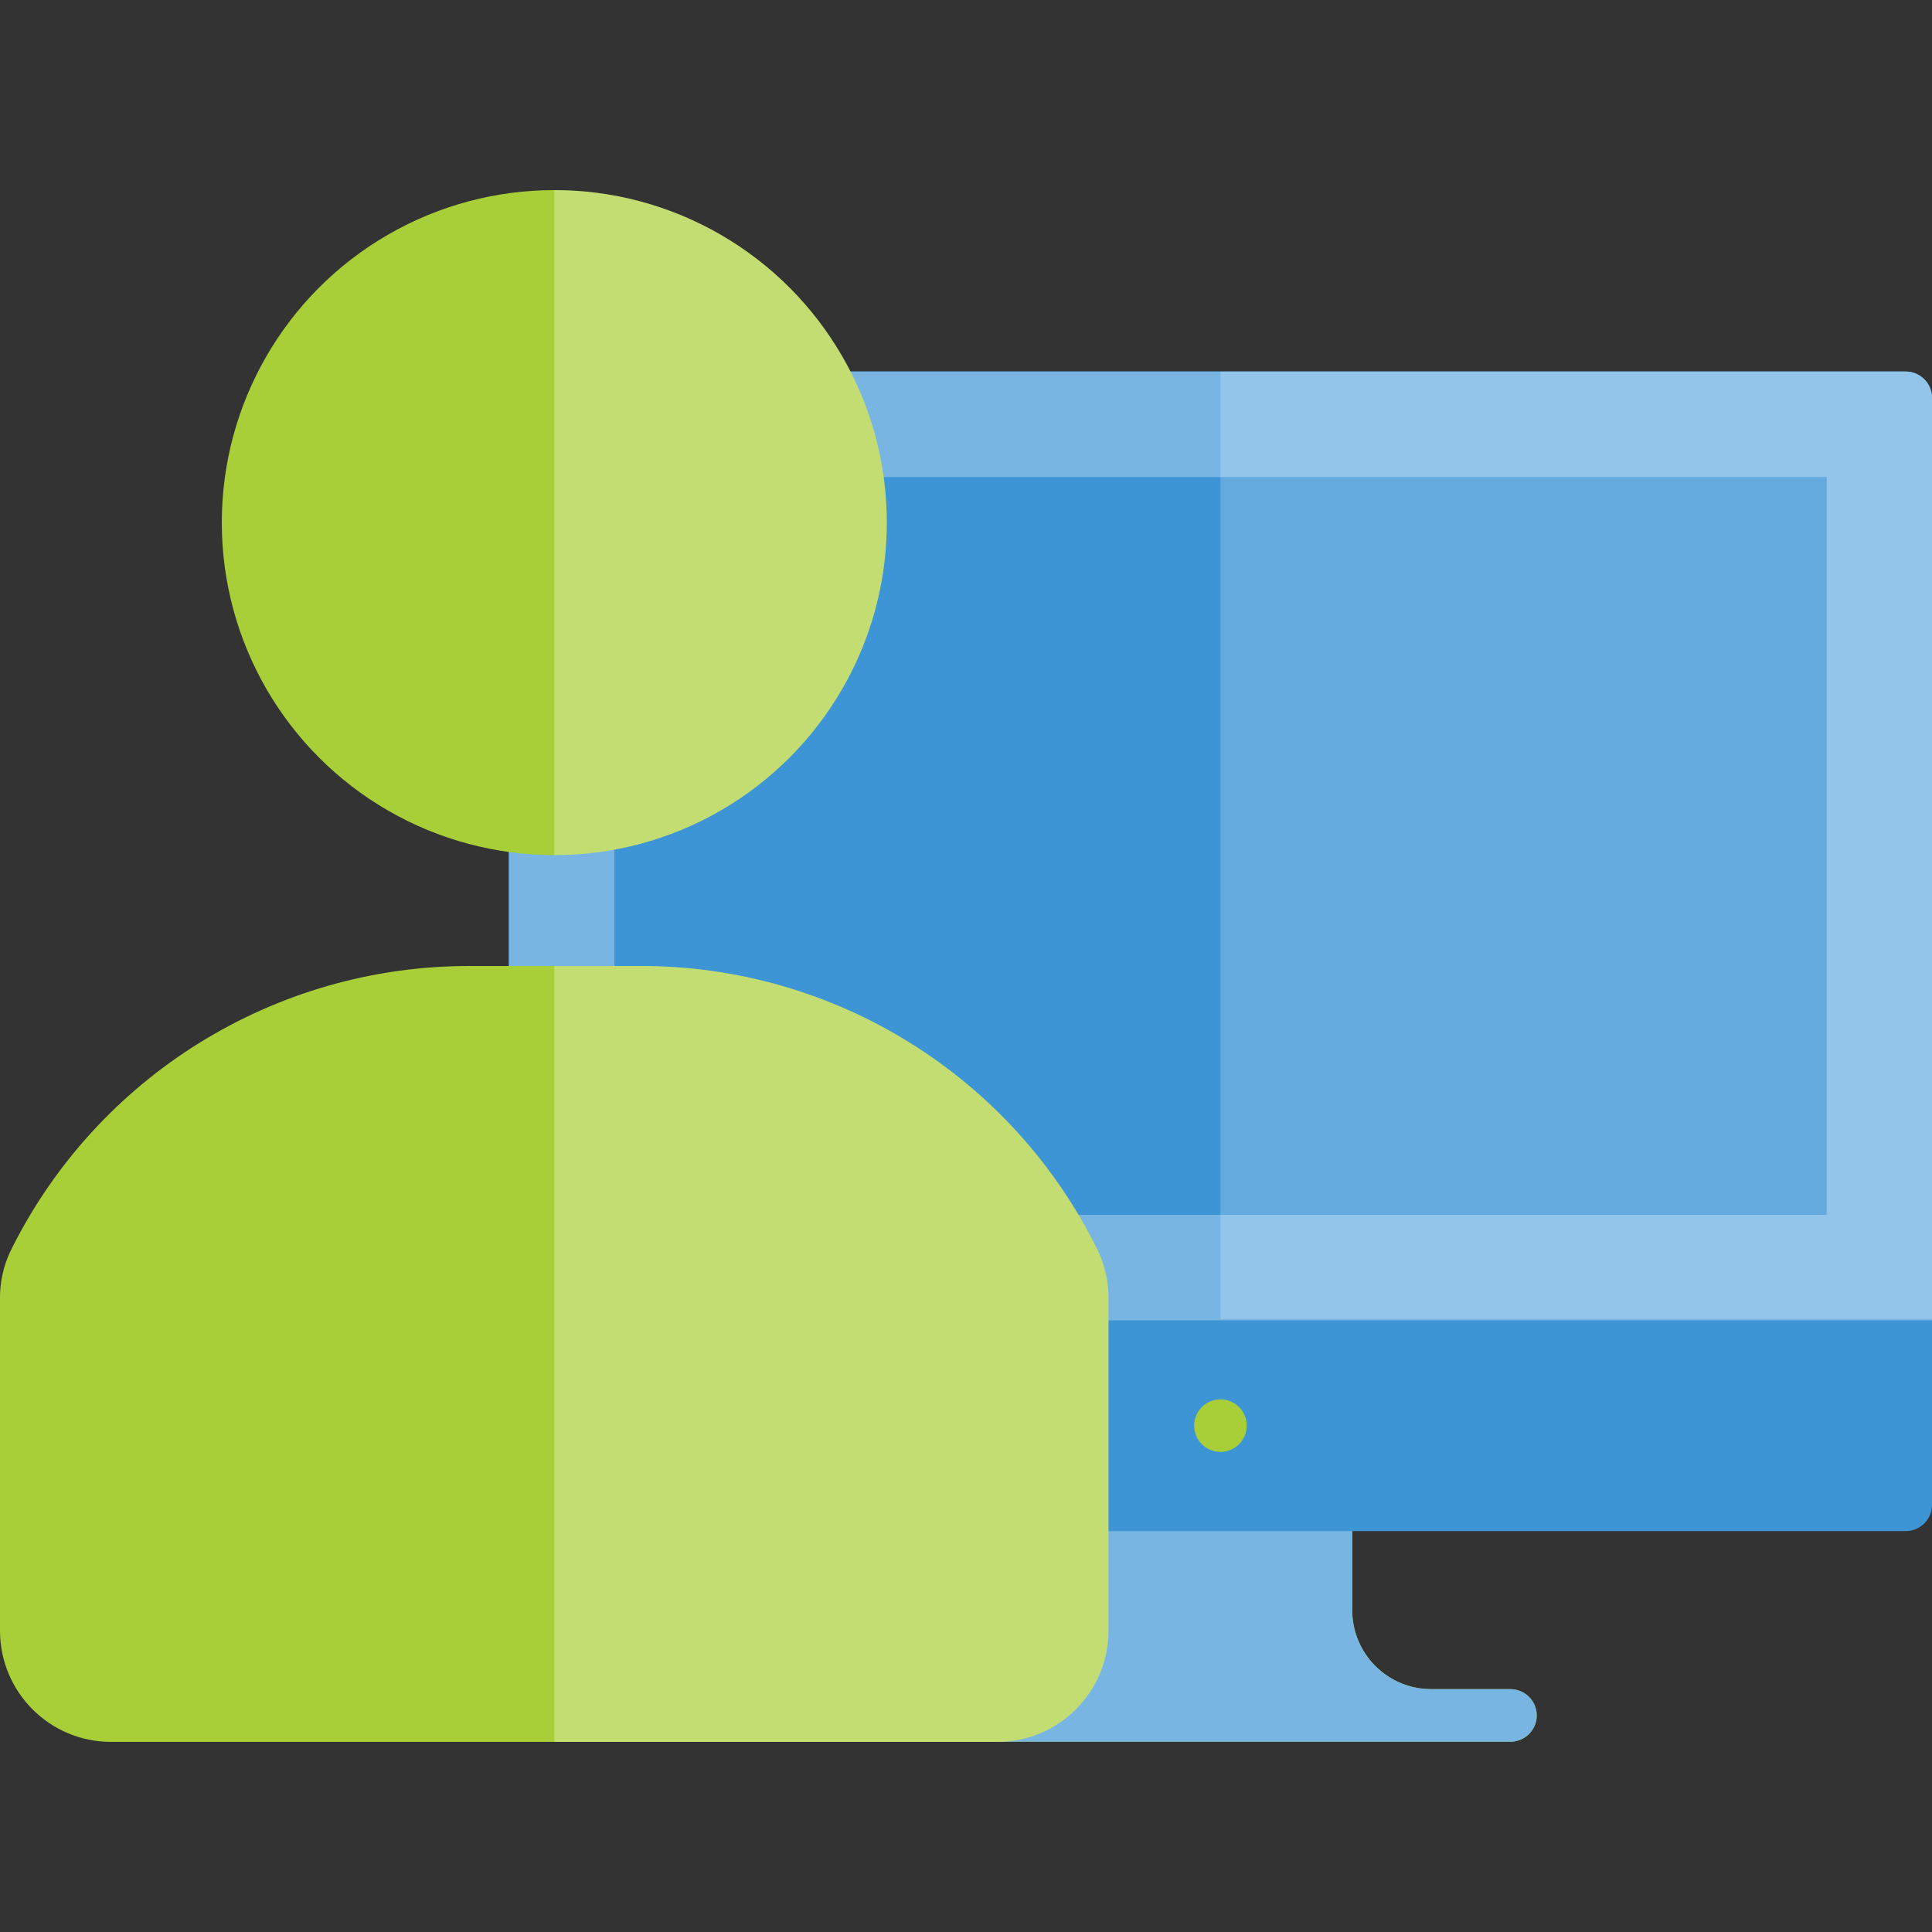
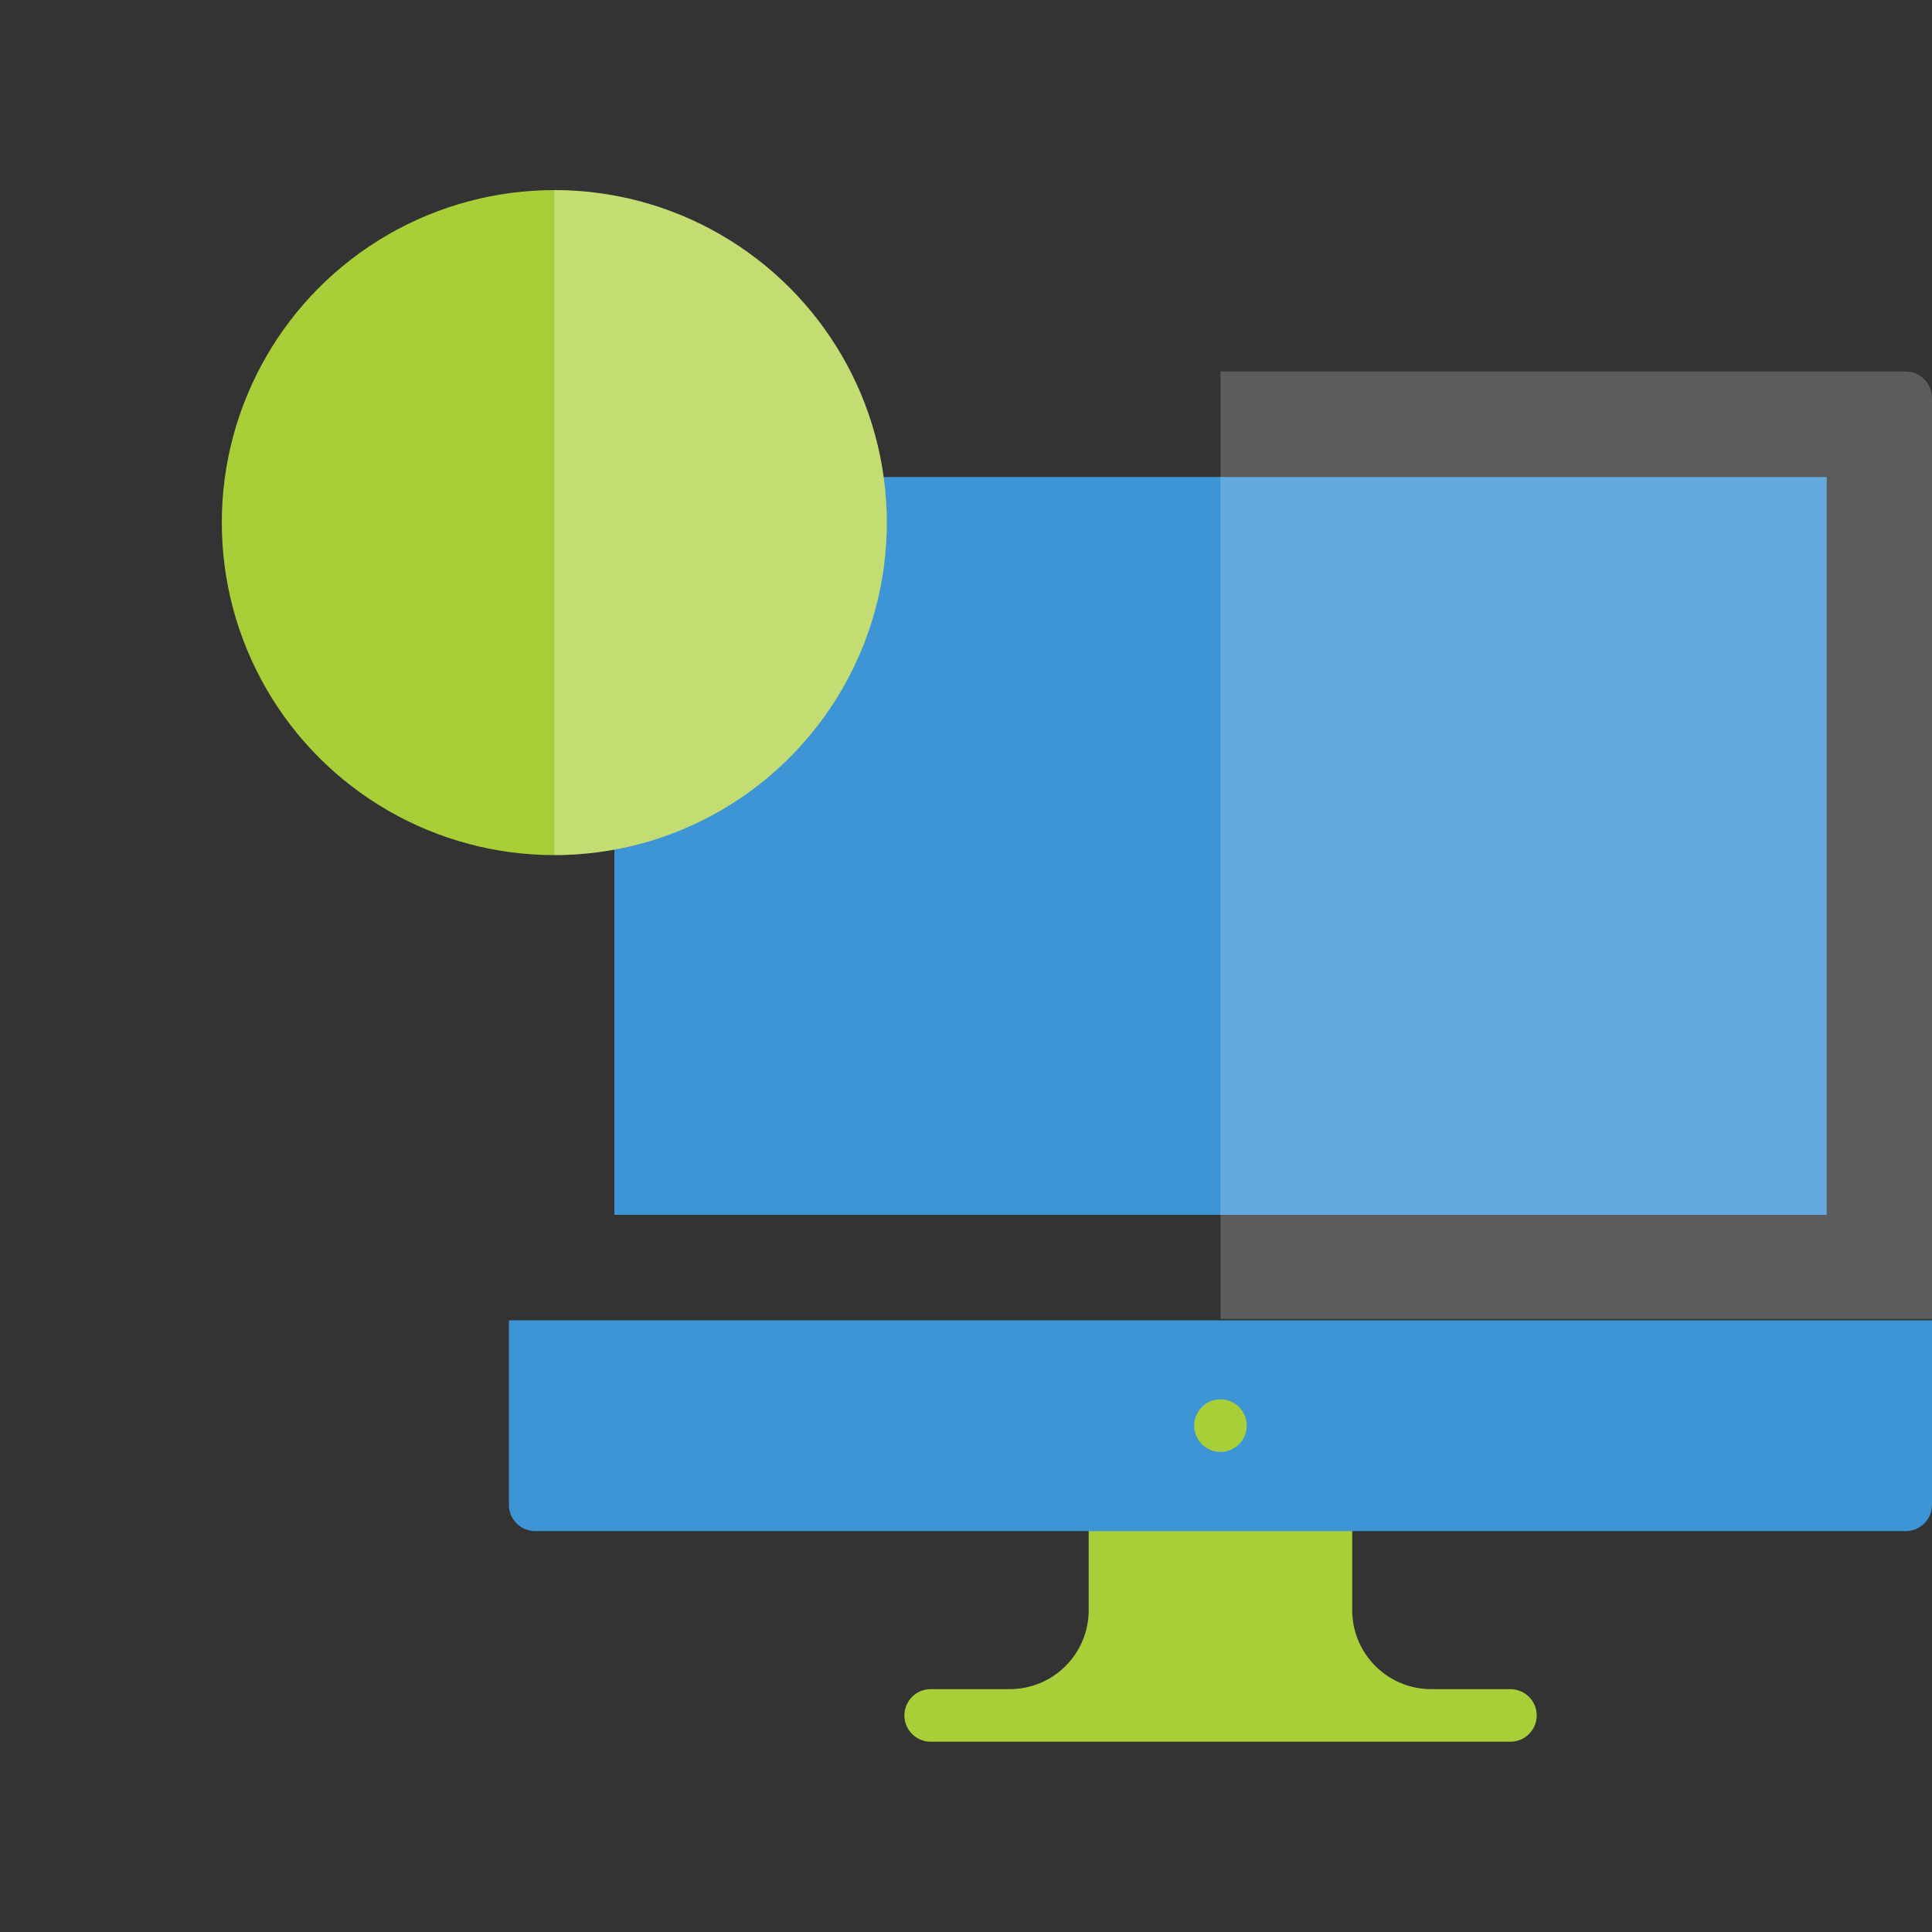
<svg xmlns="http://www.w3.org/2000/svg" version="1.1" id="Layer_1" x="0px" y="0px" viewBox="0 0 1000 1000" xml:space="preserve">
  <rect x="0" y="0" width="1000" height="1000" fill="#333333" stroke="none" />
  <g id="Monitor">
    <g>
      <path fill="#A9CF38" d="M781.7,874.3h-40.9c-22.6,0-40.9-18.3-40.9-40.9v-54.6c0-7.5-6.1-13.6-13.6-13.6H577.1    c-7.5,0-13.6,6.1-13.6,13.6v54.6c0,22.6-18.3,40.9-40.9,40.9h-40.9c-7.5,0-13.6,6.1-13.6,13.6s6.1,13.6,13.6,13.6h300.1    c7.5,0,13.6-6.1,13.6-13.6S789.3,874.3,781.7,874.3z" />
-       <path fill="#78B5E3" d="M781.7,874.3h-40.9c-22.6,0-40.9-18.3-40.9-40.9v-54.6c0-7.5-6.1-13.6-13.6-13.6H577.1    c-7.5,0-13.6,6.1-13.6,13.6v54.6c0,22.6-18.3,40.9-40.9,40.9h-40.9c-7.5,0-13.6,6.1-13.6,13.6s6.1,13.6,13.6,13.6h300.1    c7.5,0,13.6-6.1,13.6-13.6S789.3,874.3,781.7,874.3z" />
-       <path fill="#3E95D6" d="M1000,205.9V697H263.4V205.9c0-7.5,6.1-13.6,13.6-13.6h709.3C993.9,192.3,1000,198.4,1000,205.9z" />
-       <path fill="#78B5E3" d="M1000,205.9V697H263.4V205.9c0-7.5,6.1-13.6,13.6-13.6h709.3C993.9,192.3,1000,198.4,1000,205.9z" />
      <path fill="#3E95D6" d="M1000,683.4v95.5c0,7.5-6.1,13.6-13.6,13.6H277c-7.5,0-13.6-6.1-13.6-13.6v-95.5H1000z" />
      <rect x="318" y="246.9" fill="#3E95D6" width="627.5" height="381.9" />
      <circle fill="#A9CF38" cx="631.7" cy="737.9" r="13.6" />
      <path opacity="0.2" fill="#FFFFFF" d="M631.7,682.7V192.3h354.7c7.5,0,13.6,6.1,13.6,13.6v476.8H631.7z" />
    </g>
    <g>
      <circle fill="#A9CF38" cx="286.9" cy="270.5" r="172.1" />
-       <path fill="#A9CF38" d="M573.7,671.5v172.7c-0.1,31.6-25.7,57.3-57.4,57.4h-459C25.7,901.5,0.1,875.9,0,844.2V672.1    c-0.1-8.3,1.7-16.5,5.2-24.1c44.6-90.8,137-148.2,238.1-148h87.2c101.2-0.5,193.8,57,238.1,148C572,655.4,573.7,663.4,573.7,671.5    z" />
      <path opacity="0.3" fill="#FFFFFF" d="M286.9,98.4v344.2c95.1,0,172.1-77.1,172.1-172.1S381.9,98.4,286.9,98.4z" />
-       <path opacity="0.3" fill="#FFFFFF" d="M568.6,648c-44.3-91-136.9-148.5-238.1-148h-43.6v401.6h229.5c31.6-0.1,57.3-25.7,57.4-57.4    V671.5C573.7,663.4,572,655.4,568.6,648z" />
    </g>
  </g>
</svg>